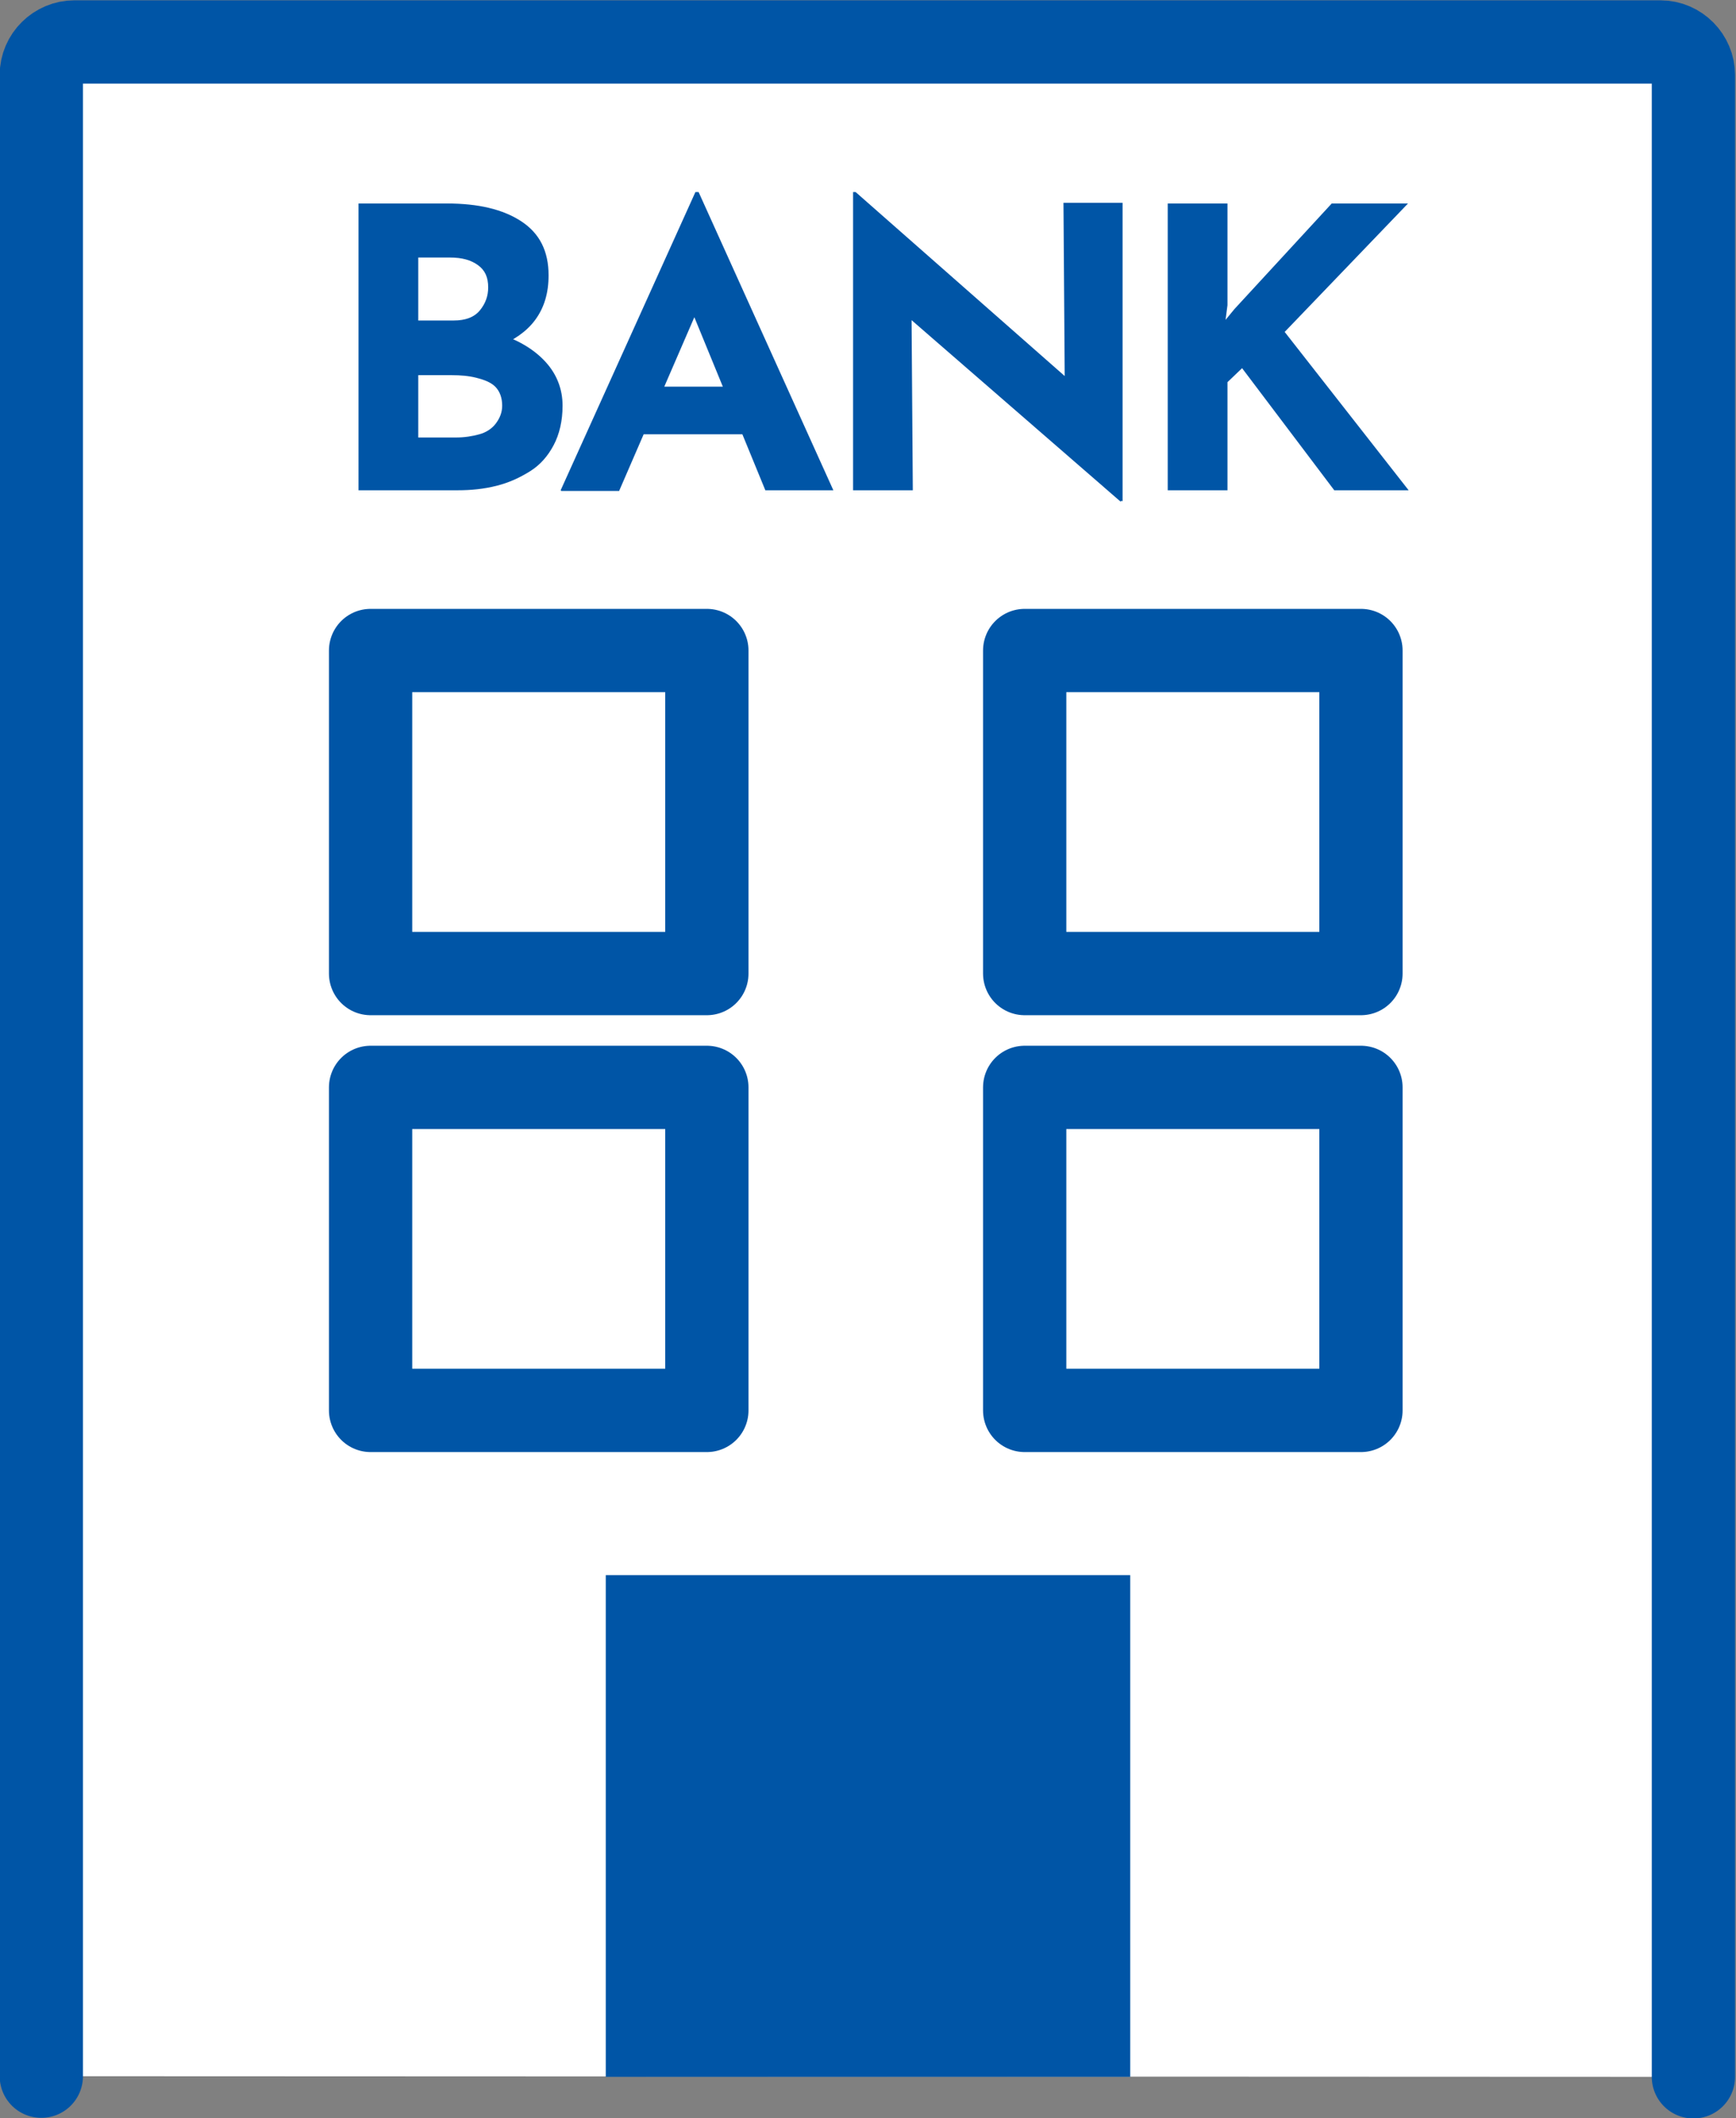
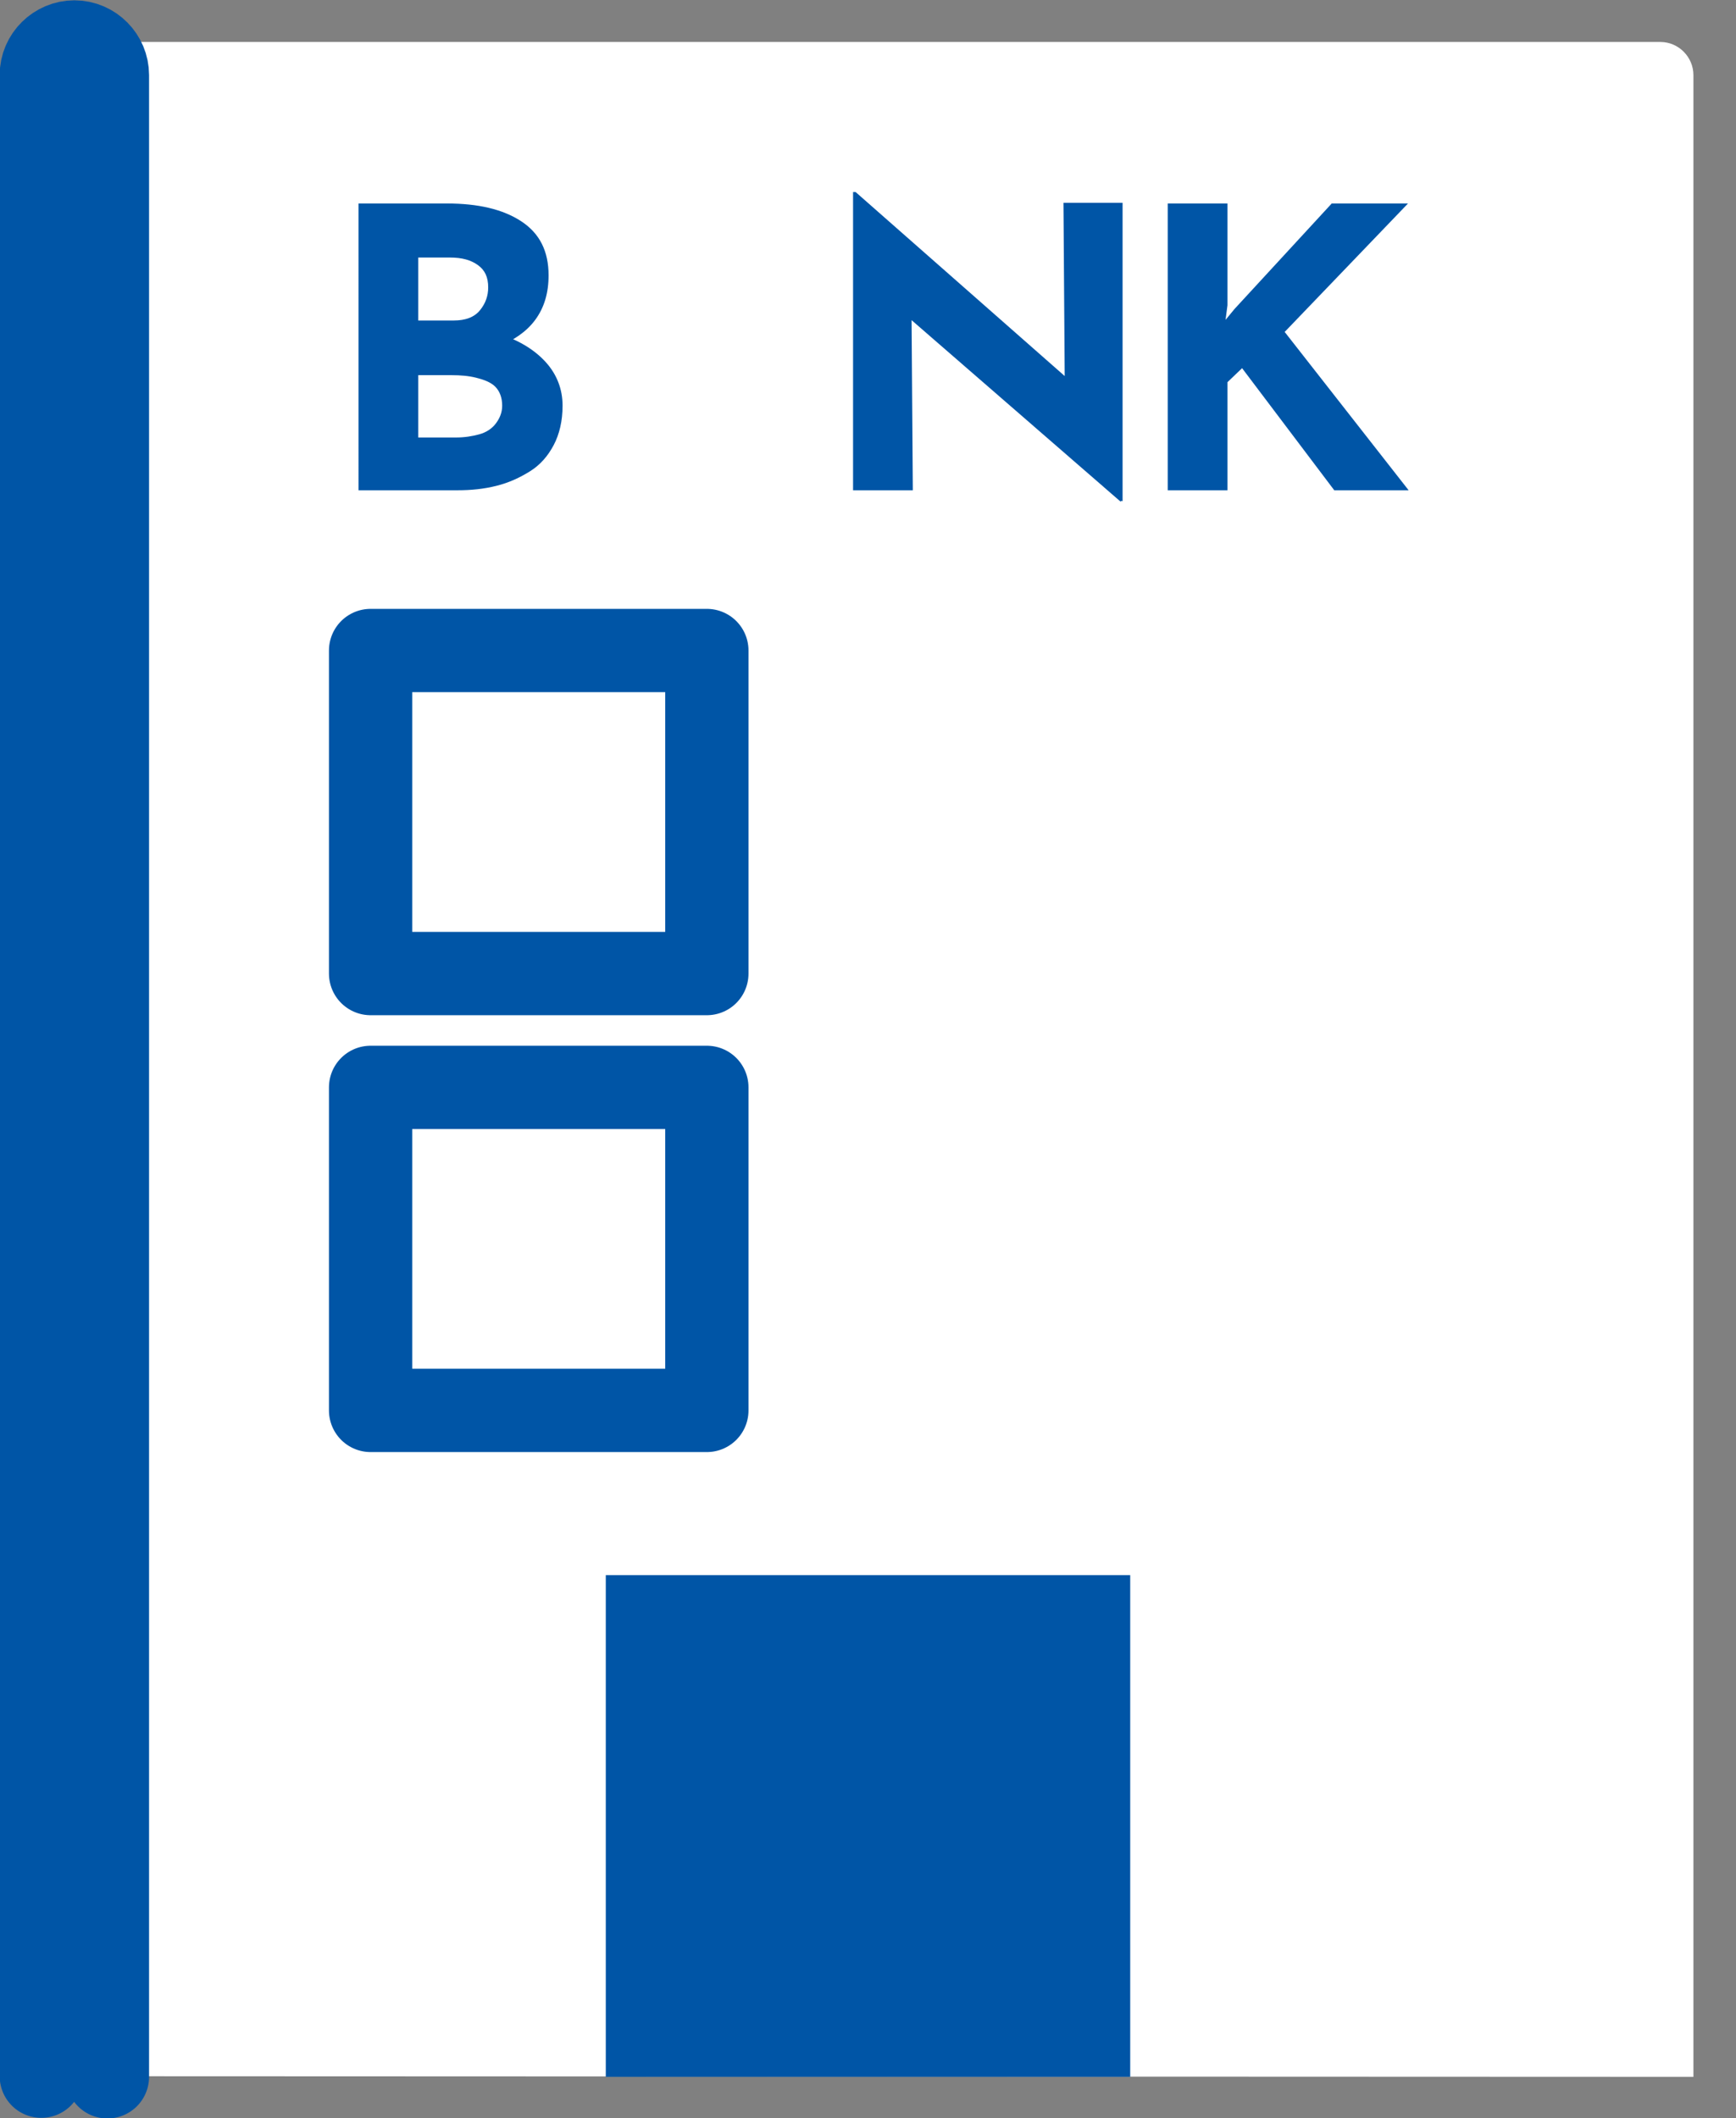
<svg xmlns="http://www.w3.org/2000/svg" id="_レイヤー_2" viewBox="0 0 27.31 33.31">
  <rect x="0" y="0" width="27.31" height="33.31" fill="#808080" stroke="none" />
  <defs>
    <style>.cls-1{fill:none;}.cls-1,.cls-2{stroke:#0055a6;stroke-linecap:round;stroke-linejoin:round;stroke-width:1.31px;}.cls-3,.cls-2{fill:#fff;}.cls-4{fill:#0055a6;}</style>
  </defs>
  <g id="img">
    <path class="cls-3" d="M.65,32.65V1.18c0-.29.24-.52.52-.52h24.95c.29,0,.52.24.52.52v31.48" />
-     <path class="cls-1" d="M.65,32.65V1.18c0-.29.24-.52.52-.52h24.95c.29,0,.52.24.52.52v31.48" />
+     <path class="cls-1" d="M.65,32.65V1.18c0-.29.24-.52.52-.52c.29,0,.52.24.52.52v31.48" />
    <rect class="cls-4" x="9.53" y="24.77" width="8.25" height="7.89" />
    <rect class="cls-2" x="5.83" y="10.23" width="5.29" height="5.08" />
-     <rect class="cls-2" x="16.12" y="10.23" width="5.29" height="5.08" />
    <rect class="cls-2" x="5.83" y="17.1" width="5.29" height="5.08" />
-     <rect class="cls-2" x="16.12" y="17.1" width="5.29" height="5.08" />
    <path class="cls-4" d="M7.03,3.2c.49,0,.88.09,1.17.28.29.19.43.47.43.85,0,.28-.07.51-.21.7-.14.19-.34.32-.58.42-.24.09-.52.14-.84.14l-.15-.48c.39,0,.73.05,1.03.15.3.1.54.25.71.44s.26.42.26.68c0,.24-.05.45-.14.62-.09.17-.21.31-.37.41-.16.1-.33.18-.53.23s-.4.07-.61.07h-1.56V3.2h1.38ZM7.14,5.04c.18,0,.32-.05.41-.16.09-.11.13-.23.13-.36,0-.16-.05-.27-.16-.35-.11-.08-.25-.12-.44-.12h-.5v.99h.56ZM7.17,6.88c.14,0,.26-.02.37-.05s.2-.09.26-.17c.06-.08.1-.17.1-.28,0-.13-.04-.23-.11-.3s-.18-.11-.3-.14c-.12-.03-.25-.04-.38-.04h-.53v.98h.59Z" />
-     <path class="cls-4" d="M8.82,7.71l2.12-4.69h.05l2.12,4.69h-1.07l-1.35-3.29.67-.44-1.62,3.74h-.91ZM10.27,6.08h1.41l.33.75h-2.02l.29-.75Z" />
    <path class="cls-4" d="M17.63,7.89l-3.56-3.09.27.15.02,2.76h-.94V3.02h.04l3.49,3.07-.2-.09-.02-2.81h.93v4.69h-.03Z" />
    <path class="cls-4" d="M19.31,4.8l-.03.23.14-.17,1.53-1.66h1.2l-1.94,2.02,1.95,2.49h-1.17l-1.45-1.92-.23.22v1.7h-.94V3.2h.94v1.6Z" />
  </g>
</svg>